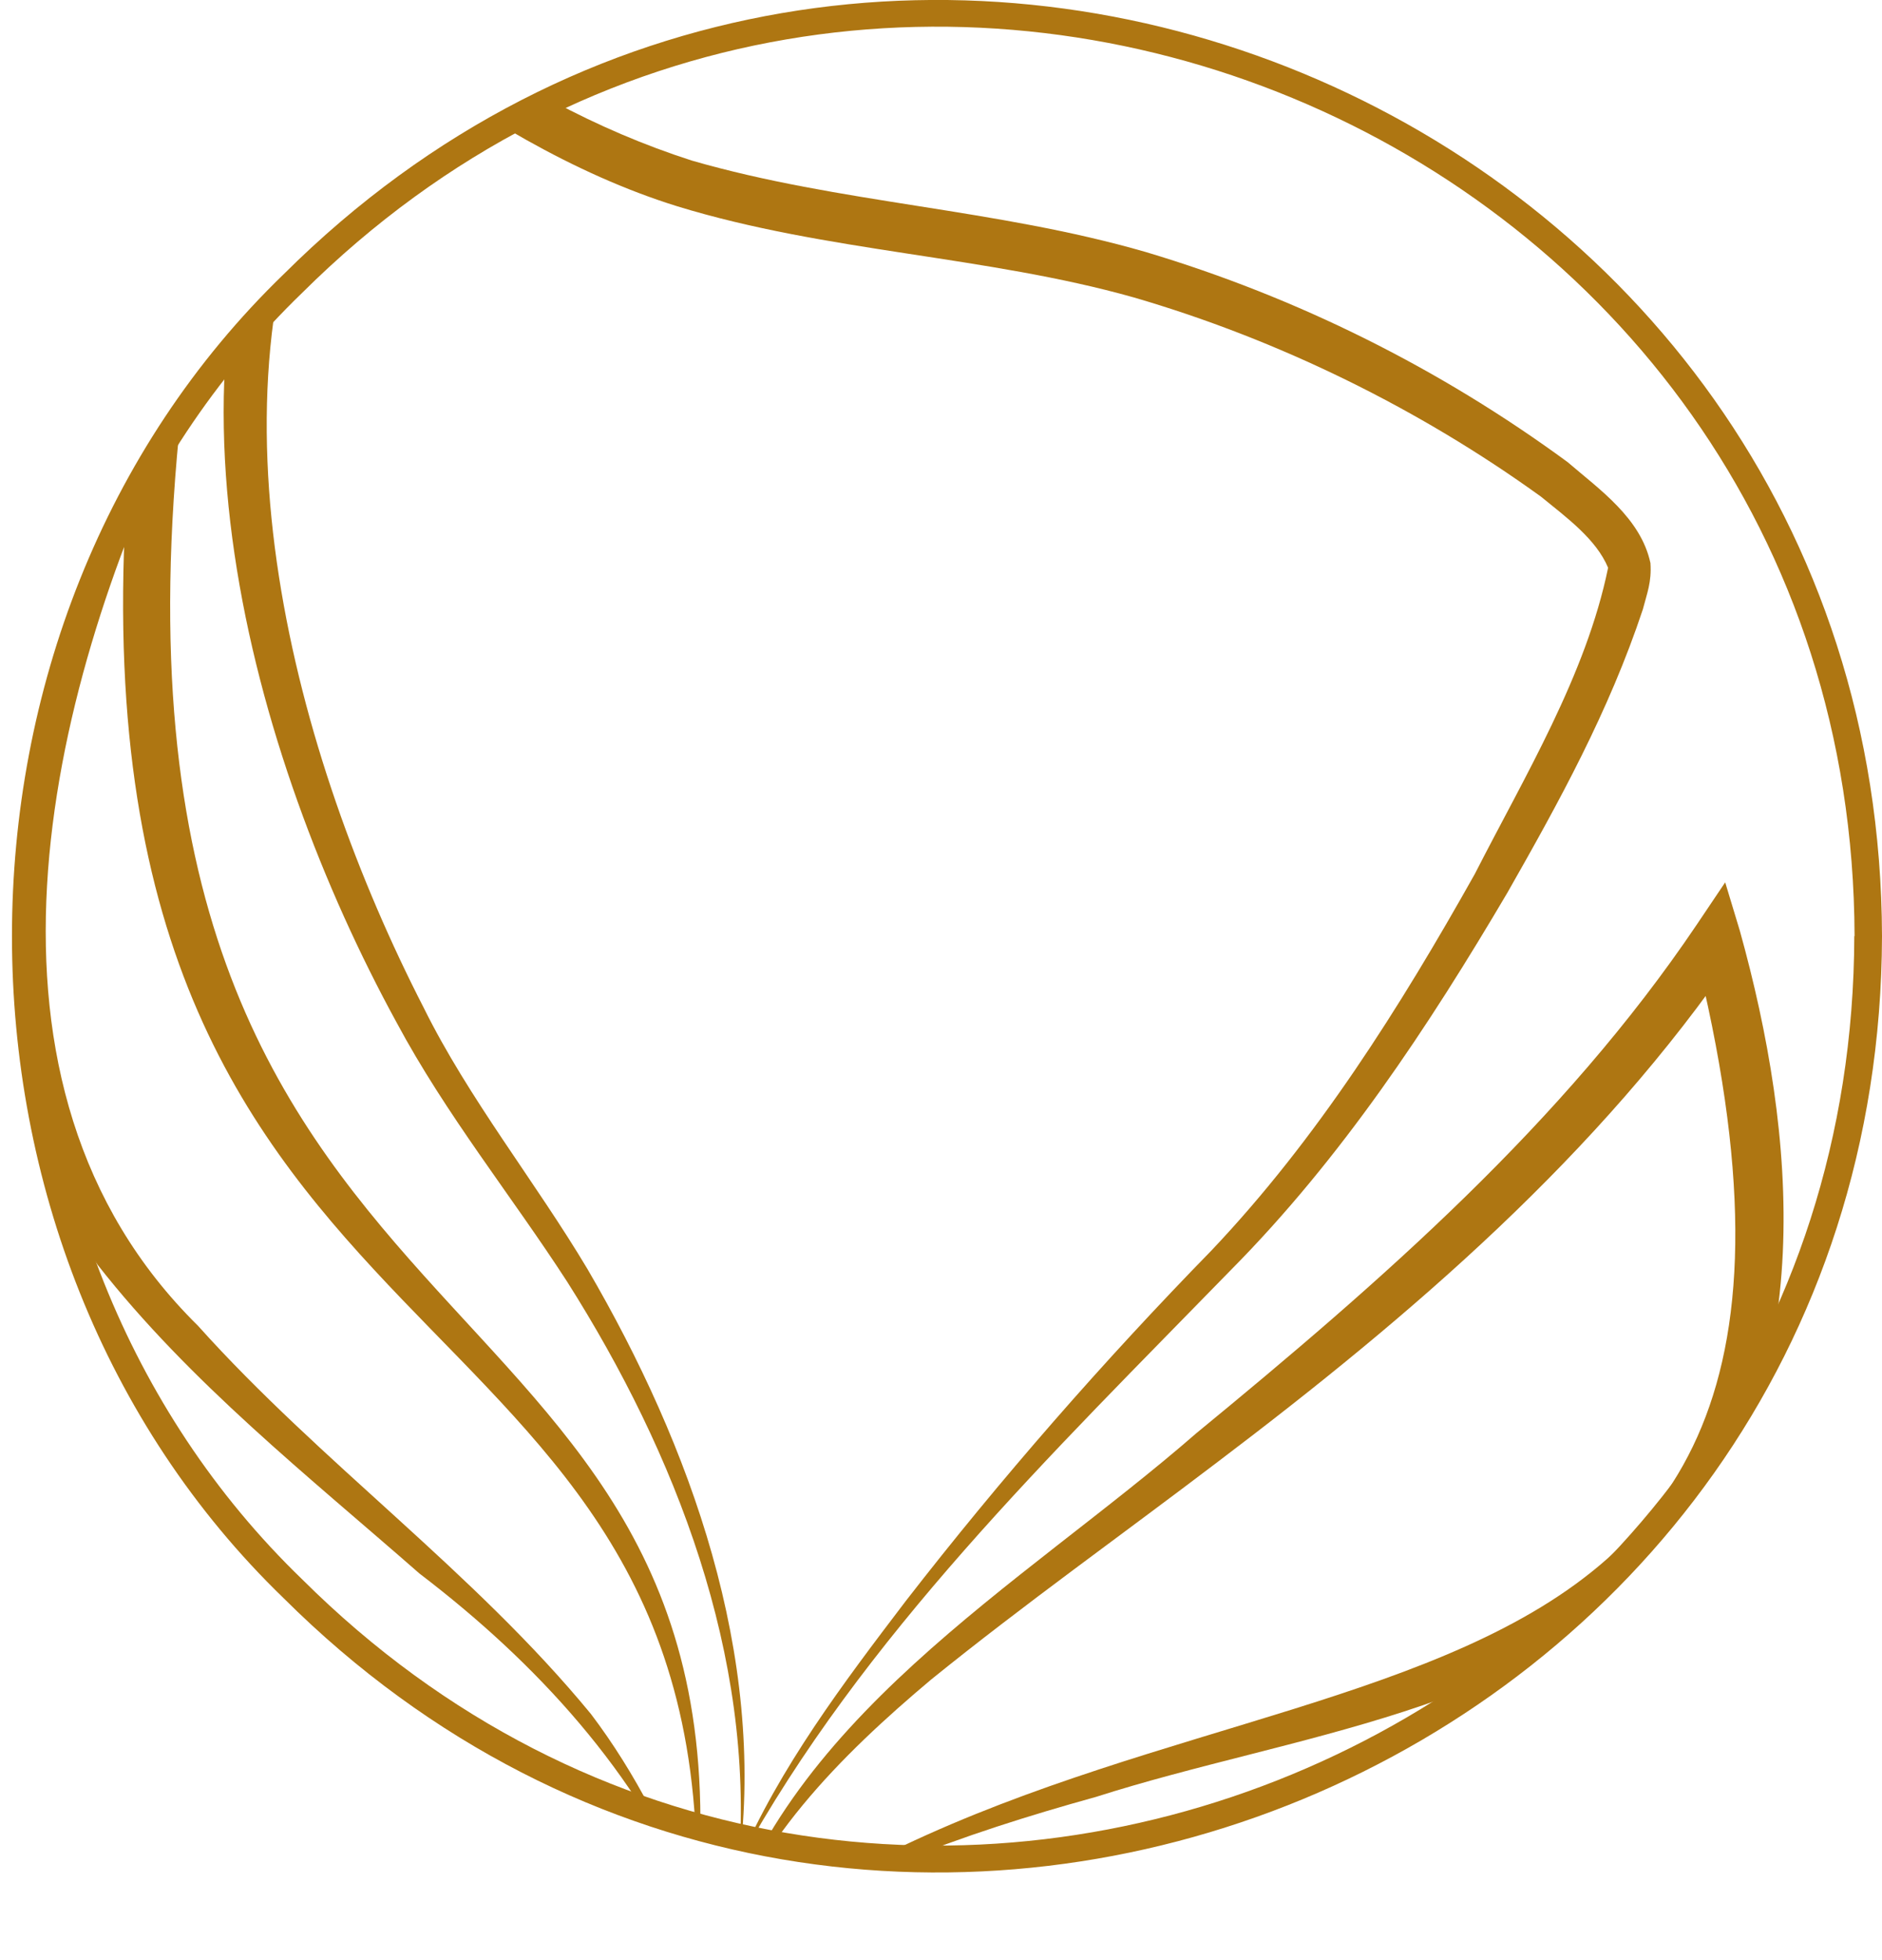
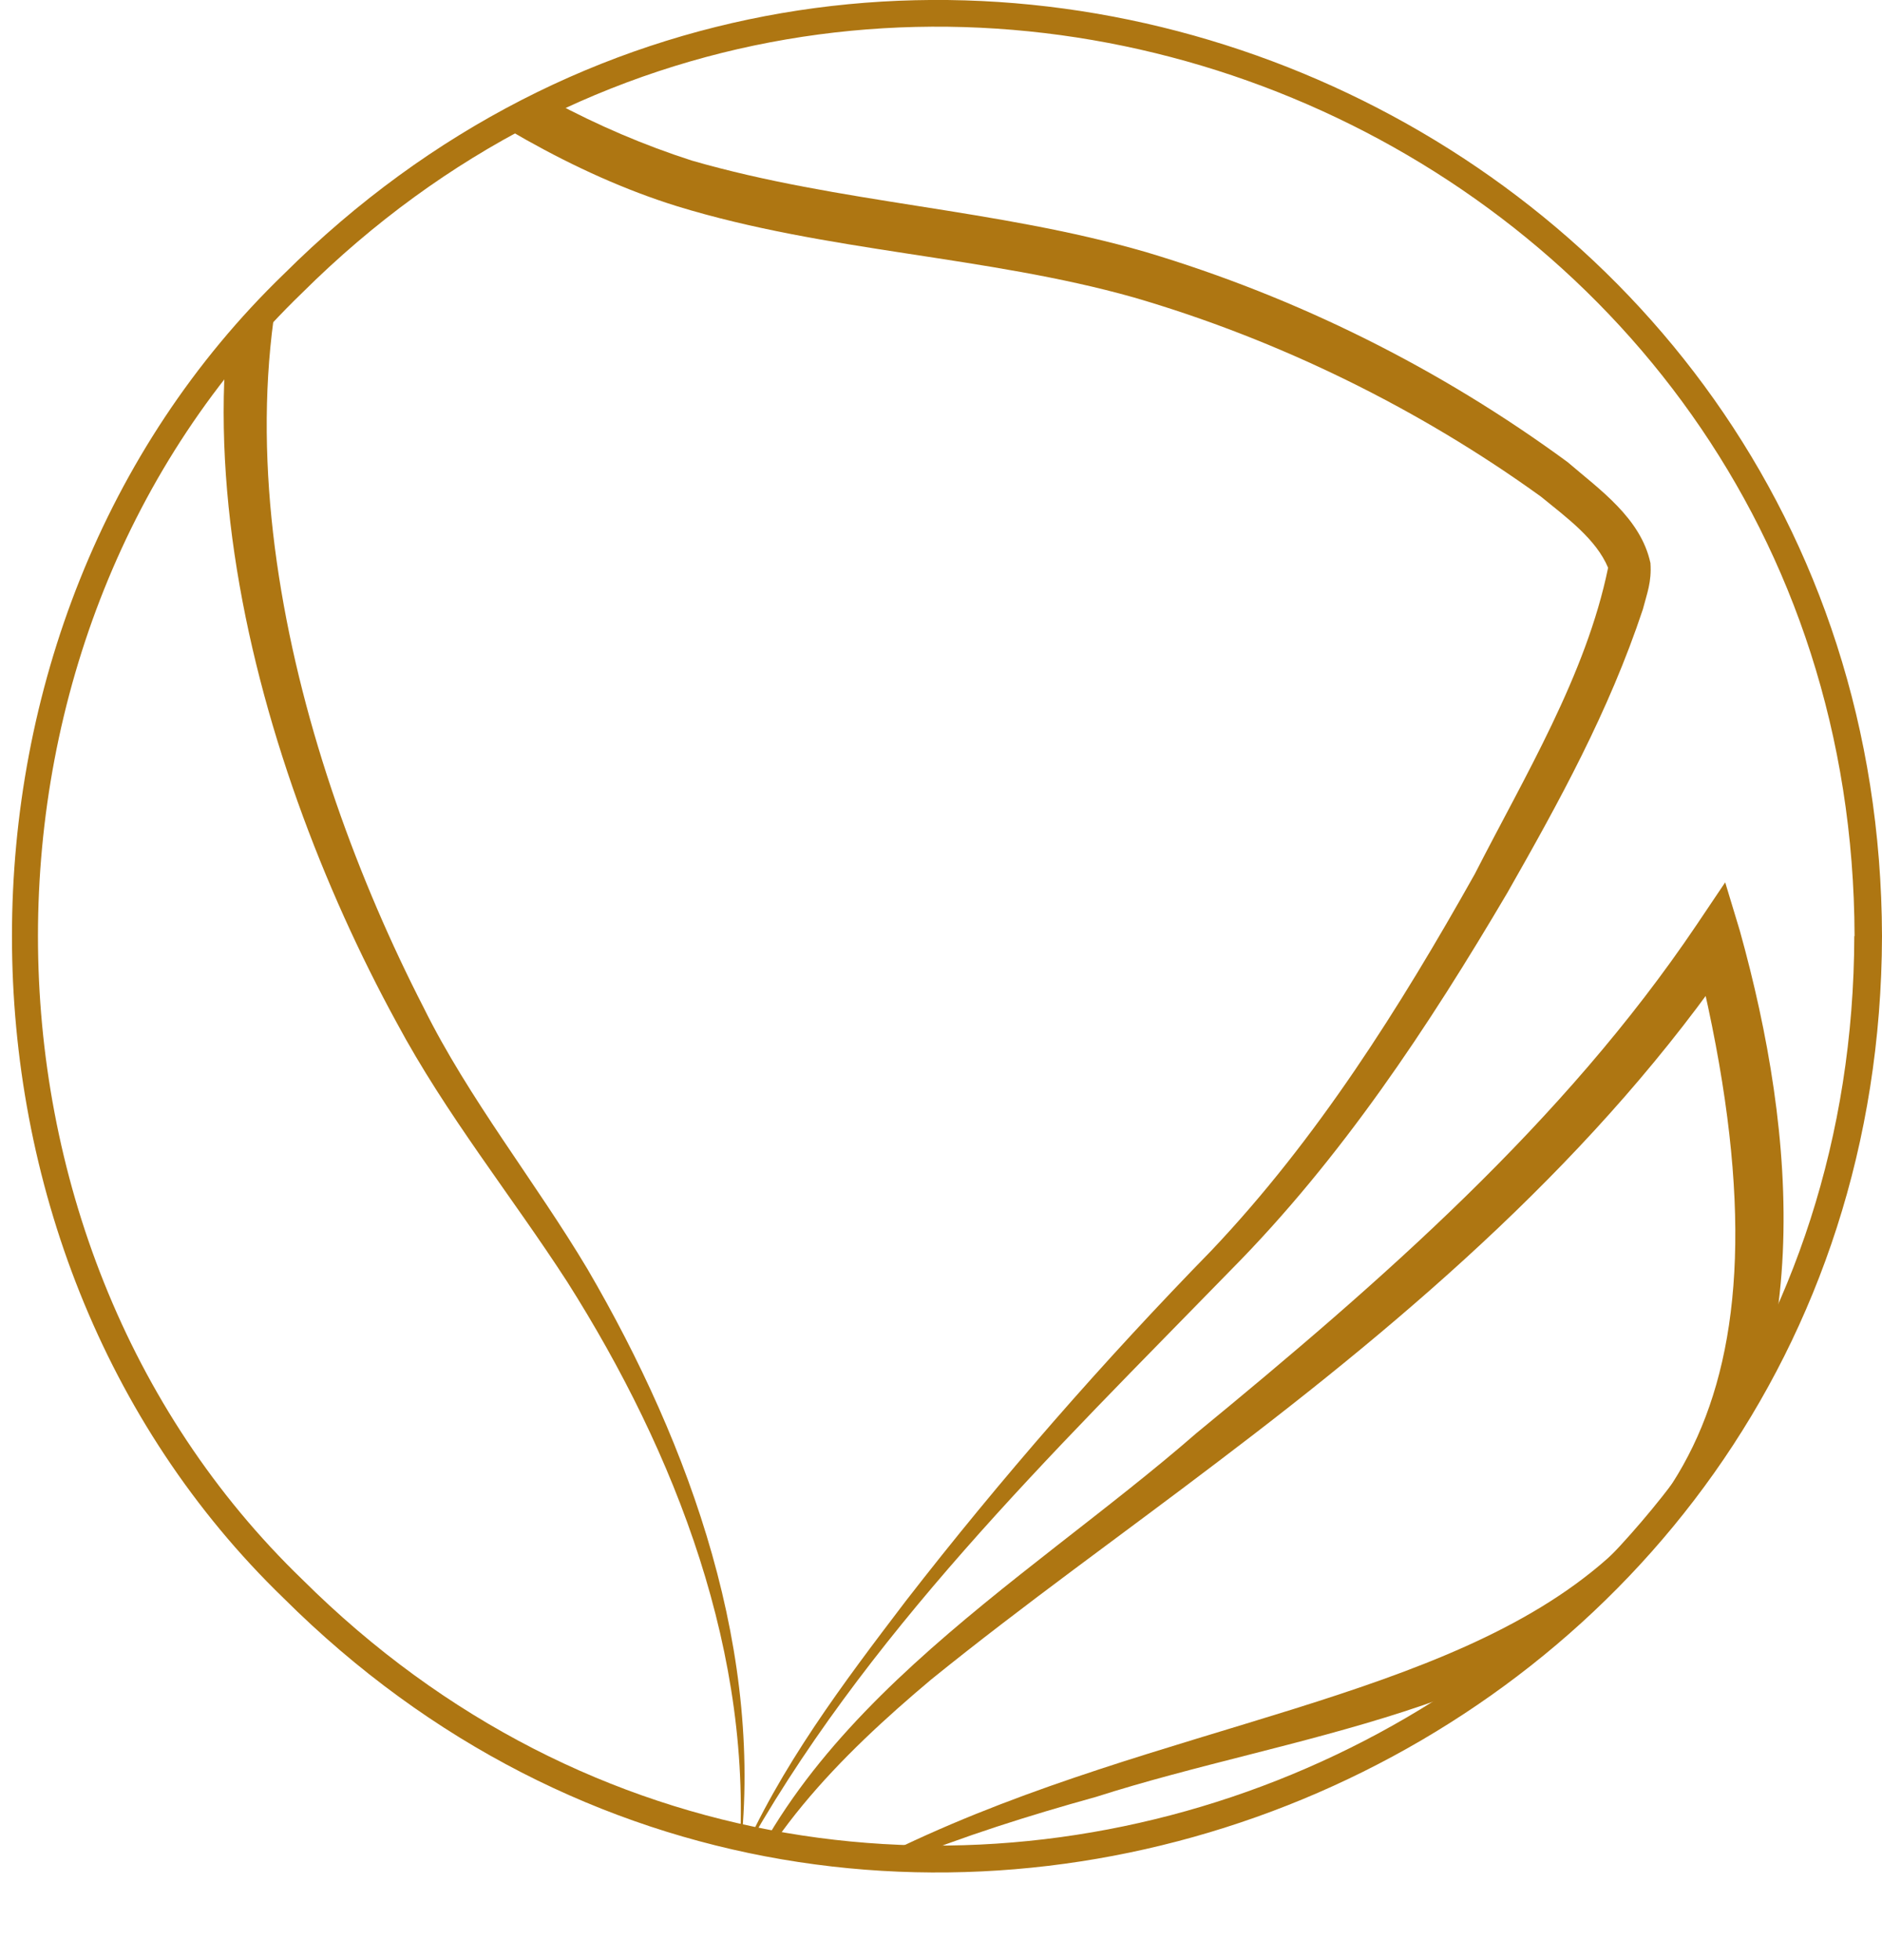
<svg xmlns="http://www.w3.org/2000/svg" id="Calque_2" viewBox="0 0 72.01 74.96">
  <defs>
    <style>.cls-1{clip-path:url(#clippath);}.cls-2{fill:none;}.cls-2,.cls-3{stroke-width:0px;}.cls-3{fill:#ae7612;}</style>
    <clipPath id="clippath">
      <circle class="cls-2" cx="36.24" cy="35.8" r="35.33" />
    </clipPath>
  </defs>
  <g id="Calque_1-2">
    <path class="cls-3" d="M72.01,35.8c-.09,31.8-38.61,47.75-61.15,25.32-13.87-13.39-13.87-37.25,0-50.64,22.54-22.43,61.06-6.48,61.15,25.32h0ZM70.96,35.8c-.08-30.89-37.48-46.38-59.39-24.61-13.49,13.01-13.49,36.2,0,49.21,21.9,21.78,59.31,6.28,59.38-24.61h0Z" />
    <g class="cls-1">
      <path class="cls-3" d="M28.27,71.21c.6-7.9-2.41-15.64-6.57-22.2-2.11-3.26-4.64-6.39-6.53-9.92C9.61,28.93,5.3,13.54,11.88,2.96c.74-1.02,1.03-1.67,2.12-2.53.31-.25,1.06-.35,1.44-.17.4.15.62.32.87.47,3.1,2.38,6.49,4.23,10.16,5.41,5.68,1.64,11.61,1.83,17.38,3.5,5.79,1.73,11.25,4.45,16.13,8.03,1.21,1.04,2.8,2.14,3.17,3.86.05.73-.13,1.15-.29,1.77-1.3,3.91-3.21,7.37-5.18,10.83-3.03,5.14-6.36,10.17-10.58,14.43-6.83,7.01-14.09,14.01-18.83,22.65h0ZM28.27,71.21c1.57-3.64,3.99-6.84,6.38-9.98,3.64-4.69,7.56-9.17,11.71-13.42,4.04-4.26,7.2-9.28,10.07-14.39,1.91-3.74,4.26-7.61,5.1-11.71-.46-1.1-1.59-1.92-2.57-2.72-4.67-3.37-10.05-6.01-15.59-7.62-5.64-1.59-11.74-1.73-17.45-3.48-4-1.24-7.74-3.54-11.04-5.98-.58.57-1.78,2.2-2.33,3.2-4.93,10.21-1.3,23.77,3.66,33.42,1.72,3.48,4.29,6.68,6.27,10,3.96,6.78,6.82,14.76,5.8,22.68h0Z" />
      <path class="cls-3" d="M27.4,74.96c2.37-9.16,11.69-14.33,18.38-20.16,7.04-5.78,14.03-11.86,19.14-19.44,0,0,1.09-1.62,1.09-1.62l.56,1.85c2.16,7.75,3.03,17.17-2.42,23.8-5.67,6.12-14.75,6.93-22.21,9.32-5.09,1.41-10.2,3.2-14.54,6.25h0ZM27.4,74.96c18.04-14.27,45.96-4.81,37.41-38.79,0,0,1.65.23,1.65.23-5.28,7.75-12.44,13.88-19.84,19.48-3.68,2.8-7.44,5.47-11,8.35-3.45,2.9-6.89,6.31-8.23,10.73h0Z" />
-       <path class="cls-3" d="M26.63,73c.96-24.67-23.68-19.68-21.82-53.46,0,0,.27-4.01.27-4.01l1.75.52c-5.05,10.54-8.61,25.43.74,34.64,4.72,5.26,10.54,9.38,15.04,14.85,1.73,2.28,2.99,4.84,4.02,7.46h0ZM26.63,73c-2.28-5.25-6.07-9.39-10.58-12.83-4.27-3.74-8.78-7.3-12.31-11.8C-2.91,38.38.4,25.27,5.19,15.18c0,0,2.2-4.33,2.2-4.33l-.45,4.86c-4.07,37.56,22.2,31.47,19.69,57.29h0Z" />
    </g>
  </g>
</svg>